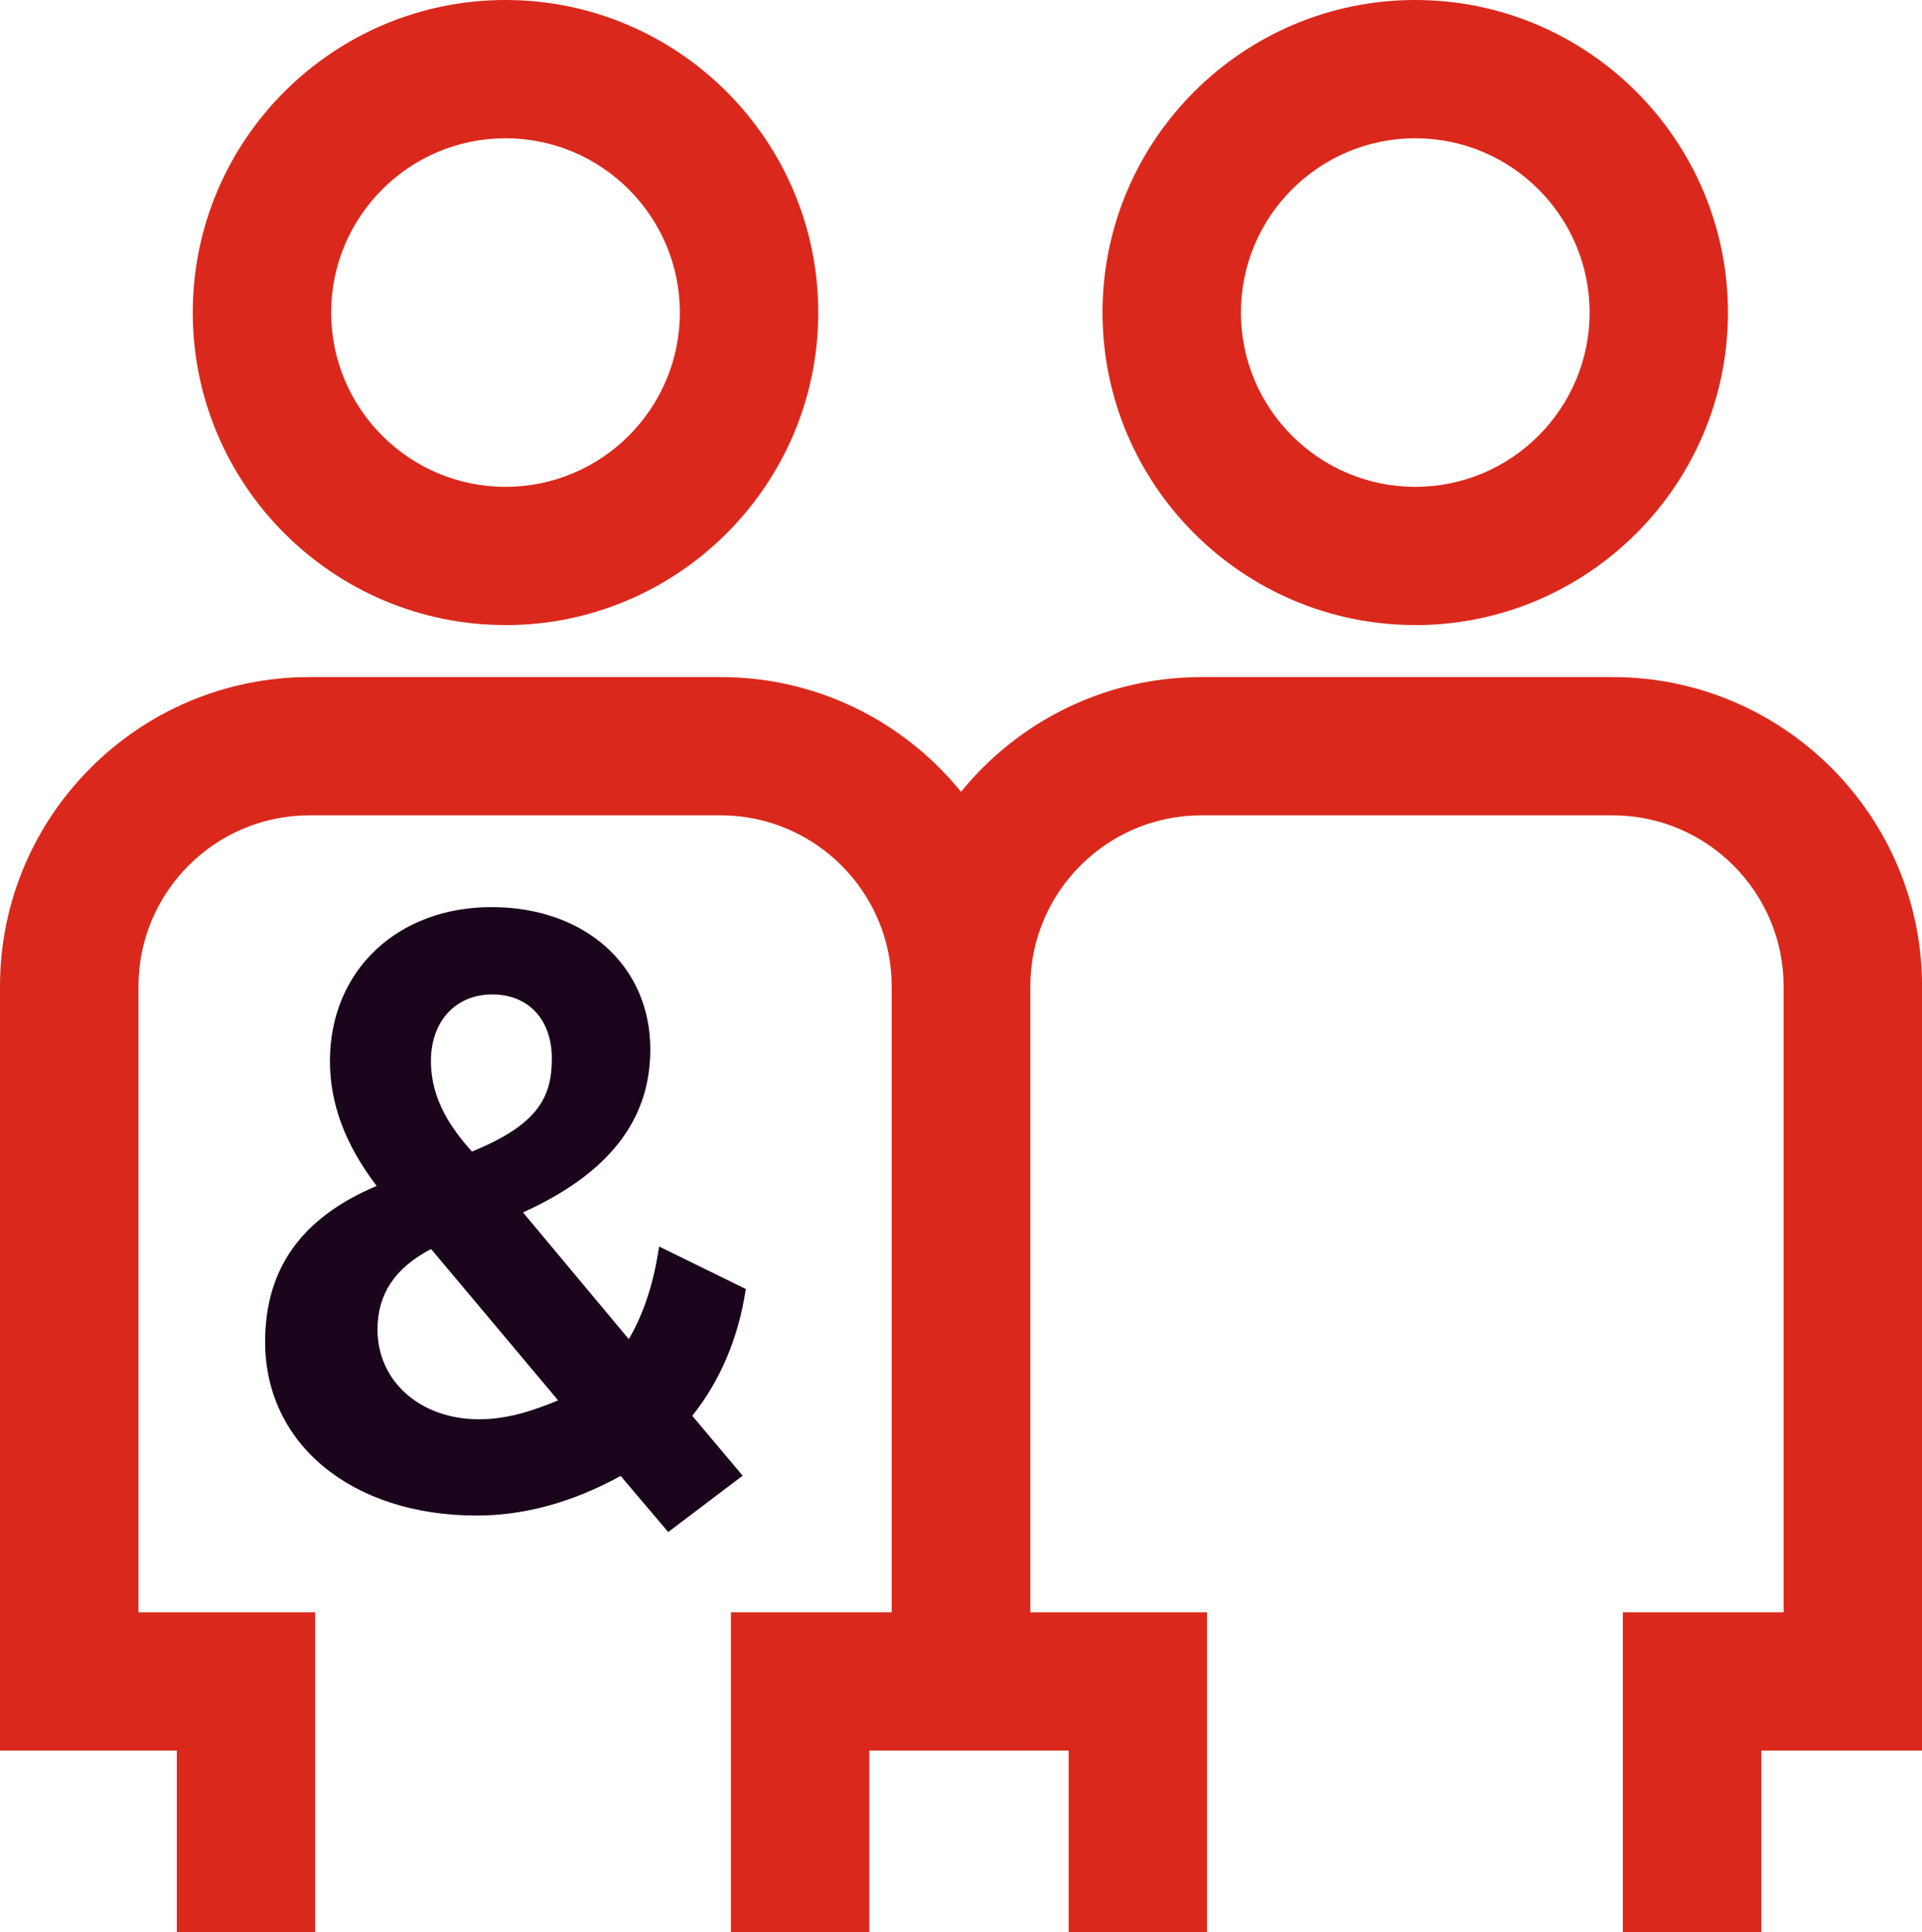
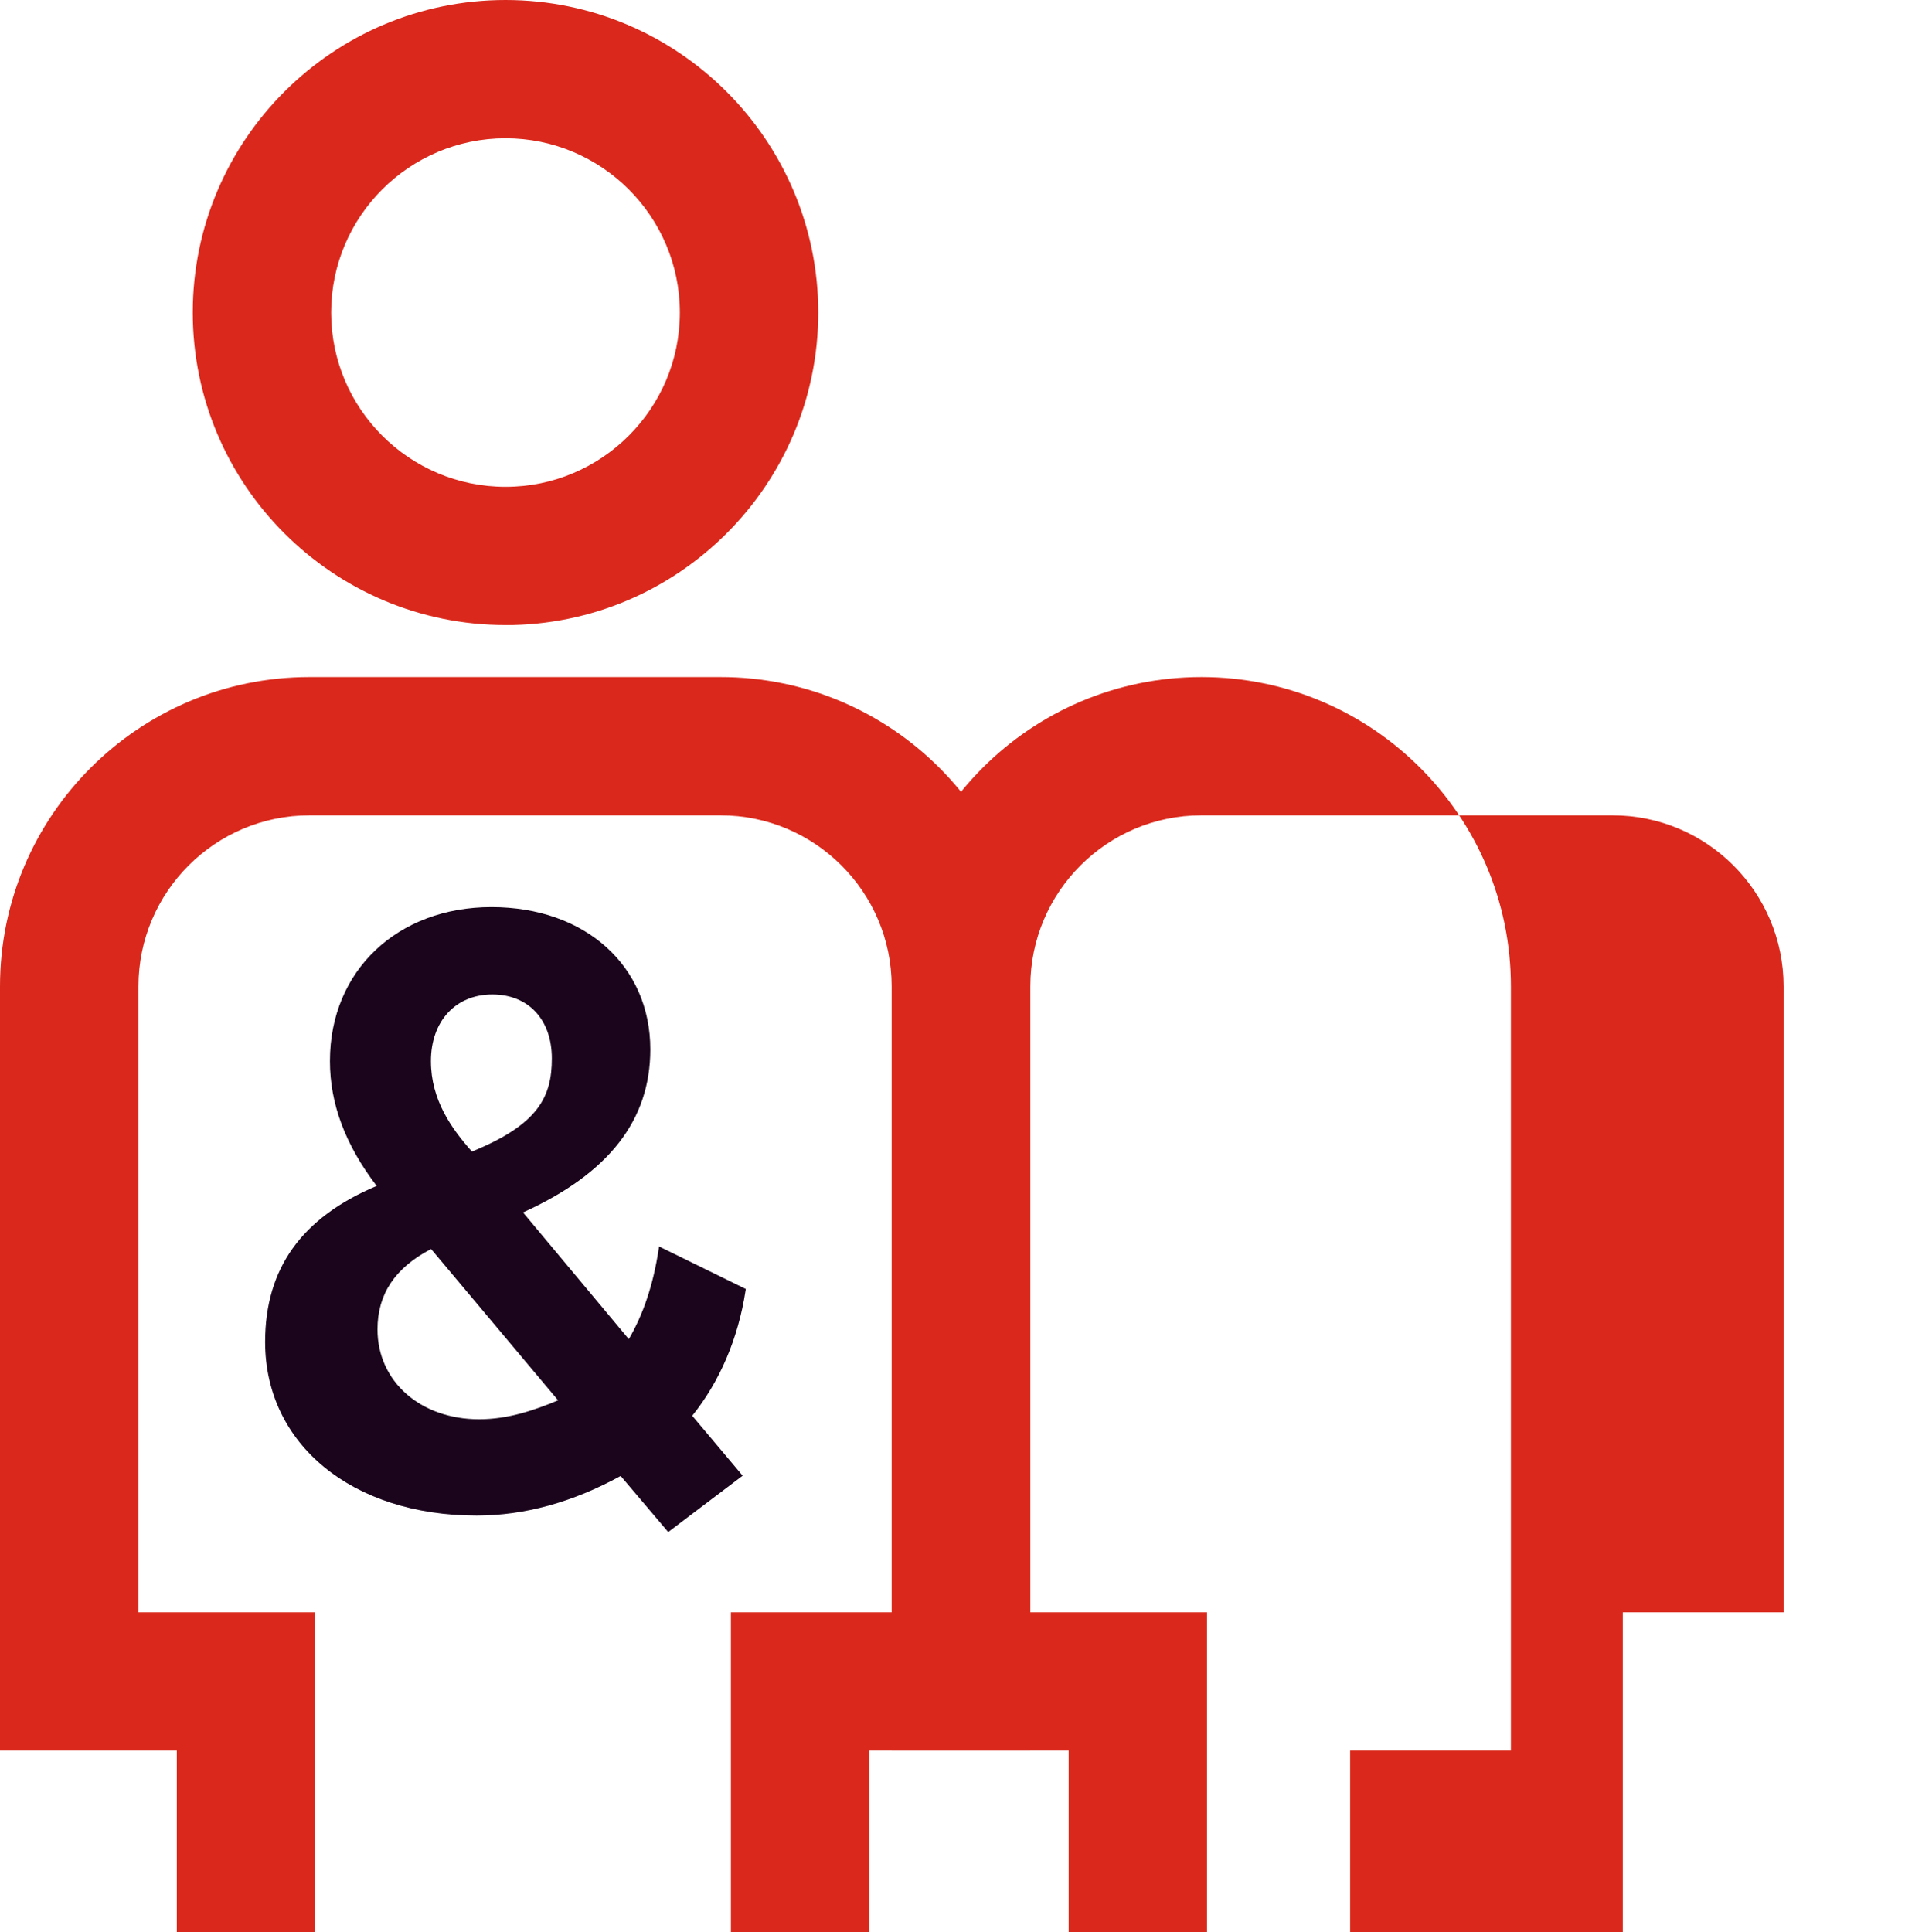
<svg xmlns="http://www.w3.org/2000/svg" id="Layer_2" viewBox="0 0 297.44 299">
  <defs>
    <style>
      .cls-1 {
        fill: #da291c;
      }

      .cls-2 {
        fill: #1a051c;
      }
    </style>
  </defs>
  <g id="Icons__x28_two-tone_x29_">
    <g id="feature-icon_x5F__x5F_people-joined">
      <path class="cls-2" d="M66.72,193.3l19.65,23.41c-3.53,1.46-7.63,2.93-12.21,2.93-9.11,0-15.74-5.85-15.74-13.91,0-5.47,2.72-9.54,8.3-12.44M66.69,164.21c0-6.17,3.81-10.31,9.49-10.31s9.22,3.97,9.22,9.9-2.07,10.22-12.37,14.41c-3.17-3.56-6.34-8.01-6.34-13.99ZM115.42,199.48l-13.42-6.58-.09.56c-.84,5.42-2.36,9.94-4.6,13.78l-16.37-19.61c13.25-6.01,19.7-14.26,19.7-25.23,0-12.96-10.1-22.02-24.59-22.02s-24.99,9.79-24.99,23.82c0,6.62,2.37,12.95,7.23,19.33-11.62,4.9-17.26,12.79-17.26,24.15,0,15.81,13.45,26.86,32.72,26.86,7.4,0,14.9-2.06,22.3-6.13l7.36,8.68,11.52-8.72-7.8-9.27c4.26-5.3,7.11-11.97,8.24-19.32l.05-.31Z" />
      <path class="cls-1" d="M78.23,96.73c-26.69,0-48.4-21.7-48.4-48.37,0-26.67,21.71-48.36,48.4-48.36s48.4,21.7,48.4,48.37-21.71,48.37-48.4,48.37h0ZM78.23,21.4c-14.88,0-26.98,12.09-26.98,26.97s12.1,26.97,26.98,26.97,26.98-12.09,26.98-26.97-12.1-26.97-26.98-26.97Z" />
      <path class="cls-1" d="M134.52,299h-21.41v-49.48h24.88v-96.88c0-14.59-11.89-26.46-26.47-26.46h-63.62c-14.6,0-26.47,11.87-26.47,26.46v96.88h27.34v49.48h-21.41v-28.08H0v-118.28c0-26.39,21.48-47.86,47.89-47.86h63.63c26.41,0,47.89,21.47,47.89,47.86v118.28h-24.88v28.08h0Z" />
-       <path class="cls-1" d="M219.02,96.73c-26.69,0-48.4-21.7-48.4-48.37S192.34,0,219.02,0s48.39,21.7,48.39,48.37-21.71,48.37-48.4,48.37h0s0-.01,0-.01ZM219.02,21.4c-14.88,0-26.98,12.09-26.98,26.97s12.1,26.97,26.98,26.97,26.98-12.09,26.98-26.97-12.1-26.97-26.98-26.97Z" />
-       <path class="cls-1" d="M272.56,299h-21.42v-49.48h24.88v-96.88c0-14.59-11.87-26.46-26.47-26.46h-63.63c-14.6,0-26.47,11.87-26.47,26.46v96.88h27.34v49.48h-21.41v-28.08h-27.34v-118.28c0-26.39,21.48-47.86,47.89-47.86h63.63c26.4,0,47.89,21.47,47.89,47.86v118.28h-24.88v28.08h0Z" />
+       <path class="cls-1" d="M272.56,299h-21.42v-49.48h24.88v-96.88c0-14.59-11.87-26.46-26.47-26.46h-63.63c-14.6,0-26.47,11.87-26.47,26.46v96.88h27.34v49.48h-21.41v-28.08h-27.34v-118.28c0-26.39,21.48-47.86,47.89-47.86c26.4,0,47.89,21.47,47.89,47.86v118.28h-24.88v28.08h0Z" />
    </g>
  </g>
</svg>